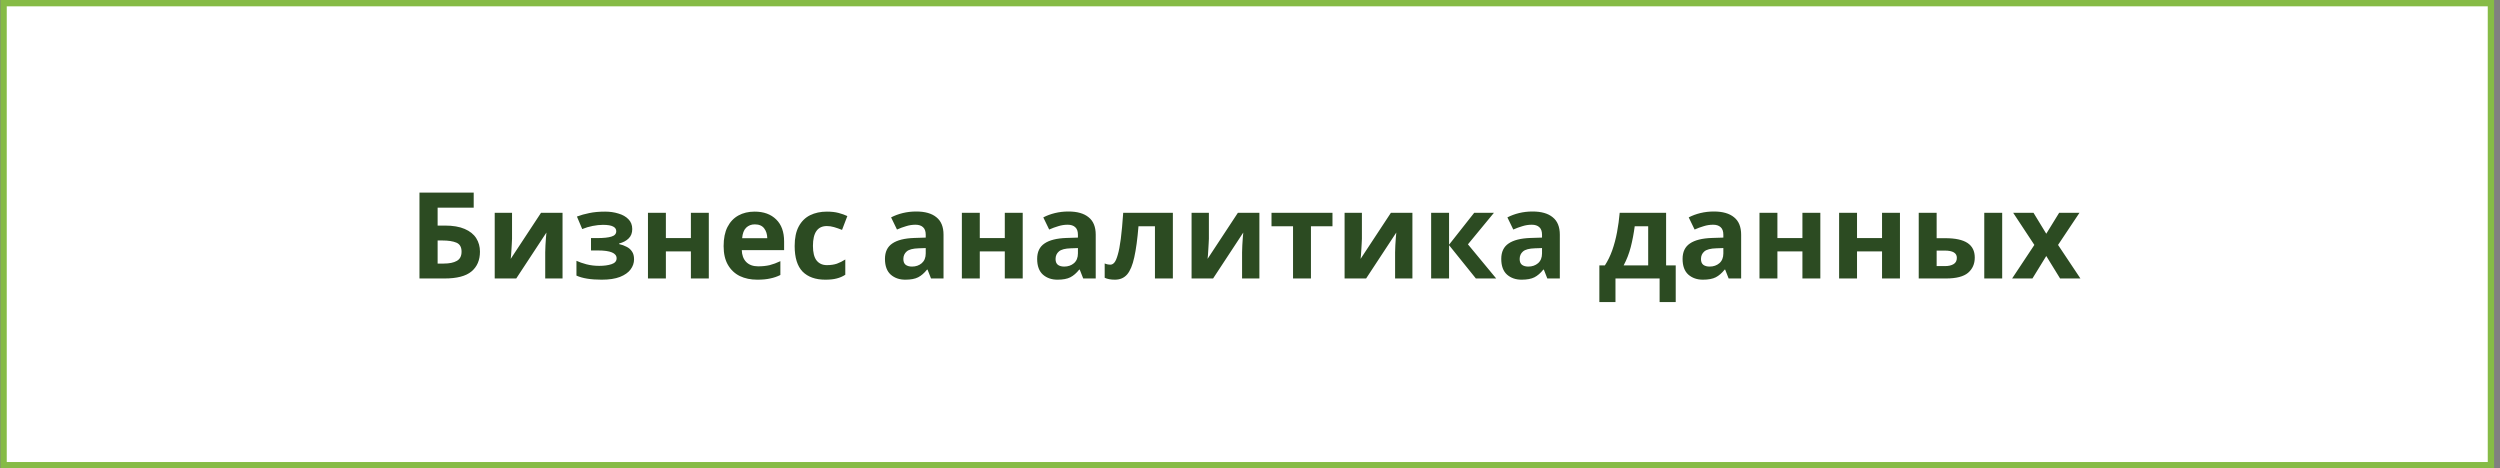
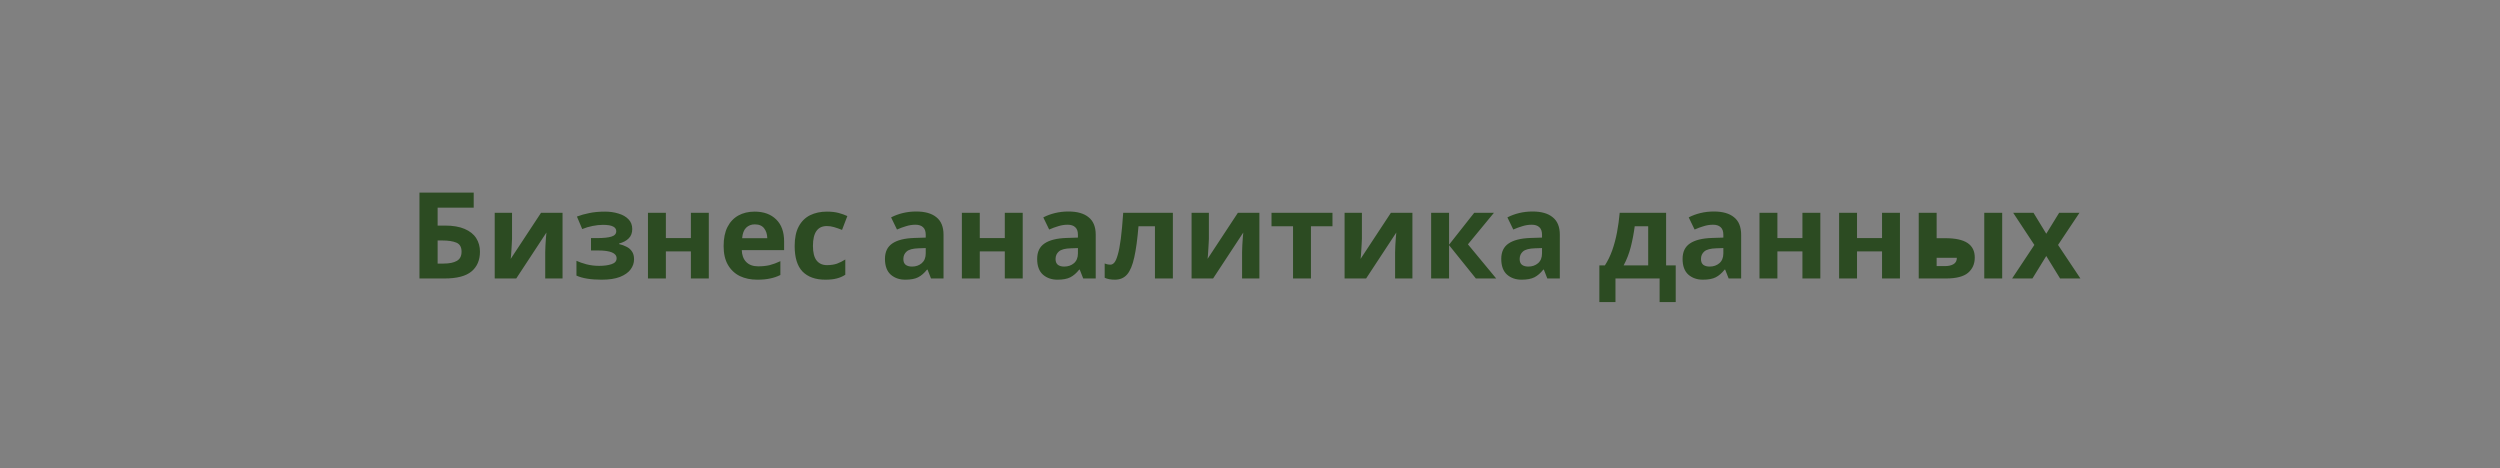
<svg xmlns="http://www.w3.org/2000/svg" width="395" height="74" viewBox="0 0 395 74" fill="none">
  <rect x="0" y="0" width="395" height="74" fill="#808080" stroke="none" />
-   <rect x="0.566" y="0.5" width="393" height="73" fill="white" stroke="#86BB46" />
-   <path d="M66.276 44V30.434H74.845V32.809H69.145V35.64H70.285C71.565 35.64 72.61 35.817 73.42 36.172C74.244 36.527 74.852 37.014 75.244 37.635C75.637 38.256 75.833 38.965 75.833 39.763C75.833 41.106 75.384 42.151 74.484 42.898C73.598 43.633 72.179 44 70.228 44H66.276ZM69.145 41.644H70.114C70.988 41.644 71.672 41.505 72.166 41.226C72.673 40.947 72.926 40.46 72.926 39.763C72.926 39.041 72.654 38.566 72.109 38.338C71.565 38.11 70.824 37.996 69.886 37.996H69.145V41.644ZM80.901 33.626V37.73C80.901 37.945 80.888 38.211 80.863 38.528C80.85 38.845 80.831 39.168 80.806 39.497C80.793 39.826 80.774 40.118 80.749 40.371C80.723 40.624 80.704 40.802 80.692 40.903L85.48 33.626H88.881V44H86.145V39.858C86.145 39.516 86.157 39.142 86.183 38.737C86.208 38.319 86.233 37.933 86.259 37.578C86.297 37.211 86.322 36.932 86.335 36.742L81.566 44H78.165V33.626H80.901ZM95.62 33.436C96.368 33.436 97.064 33.537 97.71 33.74C98.369 33.93 98.895 34.228 99.287 34.633C99.693 35.038 99.895 35.558 99.895 36.191C99.895 36.812 99.705 37.306 99.325 37.673C98.958 38.04 98.458 38.306 97.824 38.471V38.566C98.268 38.667 98.667 38.813 99.021 39.003C99.376 39.18 99.655 39.427 99.857 39.744C100.073 40.048 100.18 40.46 100.18 40.979C100.18 41.549 99.997 42.081 99.629 42.575C99.275 43.056 98.717 43.449 97.957 43.753C97.21 44.044 96.247 44.19 95.069 44.19C93.347 44.19 92.017 43.975 91.079 43.544V41.207C91.51 41.41 92.036 41.593 92.656 41.758C93.29 41.923 93.961 42.005 94.67 42.005C95.443 42.005 96.095 41.916 96.627 41.739C97.159 41.562 97.425 41.251 97.425 40.808C97.425 39.985 96.444 39.573 94.48 39.573H93.378V37.616H94.423C95.361 37.616 96.083 37.54 96.589 37.388C97.109 37.236 97.368 36.951 97.368 36.533C97.368 36.204 97.204 35.957 96.874 35.792C96.545 35.615 96.007 35.526 95.259 35.526C94.765 35.526 94.227 35.583 93.644 35.697C93.062 35.811 92.511 35.976 91.991 36.191L91.155 34.215C91.751 33.987 92.403 33.803 93.112 33.664C93.822 33.512 94.658 33.436 95.62 33.436ZM105.209 33.626V37.616H109.161V33.626H111.992V44H109.161V39.725H105.209V44H102.378V33.626H105.209ZM119.234 33.436C120.665 33.436 121.799 33.848 122.635 34.671C123.471 35.482 123.889 36.641 123.889 38.148V39.516H117.201C117.226 40.314 117.46 40.941 117.904 41.397C118.36 41.853 118.987 42.081 119.785 42.081C120.456 42.081 121.064 42.018 121.609 41.891C122.153 41.752 122.717 41.543 123.3 41.264V43.449C122.793 43.702 122.255 43.886 121.685 44C121.127 44.127 120.45 44.19 119.652 44.19C118.613 44.19 117.695 44 116.897 43.62C116.099 43.227 115.472 42.638 115.016 41.853C114.56 41.068 114.332 40.08 114.332 38.889C114.332 37.673 114.534 36.666 114.94 35.868C115.358 35.057 115.934 34.449 116.669 34.044C117.403 33.639 118.258 33.436 119.234 33.436ZM119.253 35.45C118.708 35.45 118.252 35.627 117.885 35.982C117.53 36.337 117.321 36.888 117.258 37.635H121.229C121.216 37.002 121.051 36.482 120.735 36.077C120.418 35.659 119.924 35.45 119.253 35.45ZM130.402 44.19C128.857 44.19 127.66 43.766 126.811 42.917C125.975 42.056 125.557 40.707 125.557 38.87C125.557 37.603 125.772 36.571 126.203 35.773C126.634 34.975 127.229 34.386 127.989 34.006C128.762 33.626 129.648 33.436 130.649 33.436C131.358 33.436 131.973 33.506 132.492 33.645C133.024 33.784 133.486 33.949 133.879 34.139L133.043 36.324C132.6 36.147 132.182 36.001 131.789 35.887C131.409 35.773 131.029 35.716 130.649 35.716C129.18 35.716 128.445 36.761 128.445 38.851C128.445 39.89 128.635 40.656 129.015 41.15C129.408 41.644 129.952 41.891 130.649 41.891C131.244 41.891 131.77 41.815 132.226 41.663C132.682 41.498 133.125 41.277 133.556 40.998V43.411C133.125 43.69 132.669 43.886 132.188 44C131.719 44.127 131.124 44.19 130.402 44.19ZM144.764 33.417C146.158 33.417 147.222 33.721 147.956 34.329C148.704 34.924 149.077 35.843 149.077 37.084V44H147.101L146.55 42.594H146.474C146.031 43.151 145.562 43.557 145.068 43.81C144.574 44.063 143.897 44.19 143.035 44.19C142.111 44.19 141.344 43.924 140.736 43.392C140.128 42.847 139.824 42.018 139.824 40.903C139.824 39.801 140.211 38.99 140.983 38.471C141.756 37.939 142.915 37.648 144.46 37.597L146.265 37.54V37.084C146.265 36.539 146.12 36.14 145.828 35.887C145.55 35.634 145.157 35.507 144.65 35.507C144.144 35.507 143.65 35.583 143.168 35.735C142.687 35.874 142.206 36.052 141.724 36.267L140.793 34.348C141.351 34.057 141.965 33.829 142.636 33.664C143.32 33.499 144.03 33.417 144.764 33.417ZM146.265 39.193L145.163 39.231C144.251 39.256 143.618 39.421 143.263 39.725C142.909 40.029 142.731 40.428 142.731 40.922C142.731 41.353 142.858 41.663 143.111 41.853C143.365 42.03 143.694 42.119 144.099 42.119C144.707 42.119 145.22 41.942 145.638 41.587C146.056 41.22 146.265 40.707 146.265 40.048V39.193ZM154.806 33.626V37.616H158.758V33.626H161.589V44H158.758V39.725H154.806V44H151.975V33.626H154.806ZM168.811 33.417C170.205 33.417 171.269 33.721 172.003 34.329C172.751 34.924 173.124 35.843 173.124 37.084V44H171.148L170.597 42.594H170.521C170.078 43.151 169.609 43.557 169.115 43.81C168.621 44.063 167.944 44.19 167.082 44.19C166.158 44.19 165.391 43.924 164.783 43.392C164.175 42.847 163.871 42.018 163.871 40.903C163.871 39.801 164.258 38.99 165.03 38.471C165.803 37.939 166.962 37.648 168.507 37.597L170.312 37.54V37.084C170.312 36.539 170.167 36.14 169.875 35.887C169.597 35.634 169.204 35.507 168.697 35.507C168.191 35.507 167.697 35.583 167.215 35.735C166.734 35.874 166.253 36.052 165.771 36.267L164.84 34.348C165.398 34.057 166.012 33.829 166.683 33.664C167.367 33.499 168.077 33.417 168.811 33.417ZM170.312 39.193L169.21 39.231C168.298 39.256 167.665 39.421 167.31 39.725C166.956 40.029 166.778 40.428 166.778 40.922C166.778 41.353 166.905 41.663 167.158 41.853C167.412 42.03 167.741 42.119 168.146 42.119C168.754 42.119 169.267 41.942 169.685 41.587C170.103 41.22 170.312 40.707 170.312 40.048V39.193ZM185.313 44H182.482V35.754H179.879C179.714 37.781 179.493 39.415 179.214 40.656C178.948 41.885 178.574 42.784 178.093 43.354C177.612 43.911 176.966 44.19 176.155 44.19C175.496 44.19 174.958 44.089 174.54 43.886V41.625C174.831 41.752 175.135 41.815 175.452 41.815C175.68 41.815 175.889 41.701 176.079 41.473C176.269 41.245 176.446 40.833 176.611 40.238C176.788 39.643 176.947 38.813 177.086 37.749C177.225 36.672 177.352 35.298 177.466 33.626H185.313V44ZM191.004 33.626V37.73C191.004 37.945 190.991 38.211 190.966 38.528C190.953 38.845 190.934 39.168 190.909 39.497C190.896 39.826 190.877 40.118 190.852 40.371C190.827 40.624 190.808 40.802 190.795 40.903L195.583 33.626H198.984V44H196.248V39.858C196.248 39.516 196.261 39.142 196.286 38.737C196.311 38.319 196.337 37.933 196.362 37.578C196.4 37.211 196.425 36.932 196.438 36.742L191.669 44H188.268V33.626H191.004ZM210.531 35.754H207.13V44H204.299V35.754H200.898V33.626H210.531V35.754ZM215.181 33.626V37.73C215.181 37.945 215.168 38.211 215.143 38.528C215.13 38.845 215.111 39.168 215.086 39.497C215.073 39.826 215.054 40.118 215.029 40.371C215.004 40.624 214.985 40.802 214.972 40.903L219.76 33.626H223.161V44H220.425V39.858C220.425 39.516 220.438 39.142 220.463 38.737C220.488 38.319 220.514 37.933 220.539 37.578C220.577 37.211 220.602 36.932 220.615 36.742L215.846 44H212.445V33.626H215.181ZM232.922 33.626H236.038L231.934 38.604L236.399 44H233.188L228.951 38.737V44H226.12V33.626H228.951V38.661L232.922 33.626ZM242.139 33.417C243.533 33.417 244.597 33.721 245.331 34.329C246.079 34.924 246.452 35.843 246.452 37.084V44H244.476L243.925 42.594H243.849C243.406 43.151 242.937 43.557 242.443 43.81C241.949 44.063 241.272 44.19 240.41 44.19C239.486 44.19 238.719 43.924 238.111 43.392C237.503 42.847 237.199 42.018 237.199 40.903C237.199 39.801 237.586 38.99 238.358 38.471C239.131 37.939 240.29 37.648 241.835 37.597L243.64 37.54V37.084C243.64 36.539 243.495 36.14 243.203 35.887C242.925 35.634 242.532 35.507 242.025 35.507C241.519 35.507 241.025 35.583 240.543 35.735C240.062 35.874 239.581 36.052 239.099 36.267L238.168 34.348C238.726 34.057 239.34 33.829 240.011 33.664C240.695 33.499 241.405 33.417 242.139 33.417ZM243.64 39.193L242.538 39.231C241.626 39.256 240.993 39.421 240.638 39.725C240.284 40.029 240.106 40.428 240.106 40.922C240.106 41.353 240.233 41.663 240.486 41.853C240.74 42.03 241.069 42.119 241.474 42.119C242.082 42.119 242.595 41.942 243.013 41.587C243.431 41.22 243.64 40.707 243.64 40.048V39.193ZM263.244 33.626V41.929H264.764V47.724H262.218V44H255.245V47.724H252.699V41.929H253.573C254.029 41.232 254.415 40.441 254.732 39.554C255.048 38.655 255.302 37.698 255.492 36.685C255.682 35.672 255.821 34.652 255.91 33.626H263.244ZM260.413 35.754H258.285C258.133 36.907 257.924 38.002 257.658 39.041C257.392 40.067 257.018 41.03 256.537 41.929H260.413V35.754ZM270.788 33.417C272.181 33.417 273.245 33.721 273.98 34.329C274.727 34.924 275.101 35.843 275.101 37.084V44H273.125L272.574 42.594H272.498C272.054 43.151 271.586 43.557 271.092 43.81C270.598 44.063 269.92 44.19 269.059 44.19C268.134 44.19 267.368 43.924 266.76 43.392C266.152 42.847 265.848 42.018 265.848 40.903C265.848 39.801 266.234 38.99 267.007 38.471C267.779 37.939 268.938 37.648 270.484 37.597L272.289 37.54V37.084C272.289 36.539 272.143 36.14 271.852 35.887C271.573 35.634 271.18 35.507 270.674 35.507C270.167 35.507 269.673 35.583 269.192 35.735C268.71 35.874 268.229 36.052 267.748 36.267L266.817 34.348C267.374 34.057 267.988 33.829 268.66 33.664C269.344 33.499 270.053 33.417 270.788 33.417ZM272.289 39.193L271.187 39.231C270.275 39.256 269.641 39.421 269.287 39.725C268.932 40.029 268.755 40.428 268.755 40.922C268.755 41.353 268.881 41.663 269.135 41.853C269.388 42.03 269.717 42.119 270.123 42.119C270.731 42.119 271.244 41.942 271.662 41.587C272.08 41.22 272.289 40.707 272.289 40.048V39.193ZM280.83 33.626V37.616H284.782V33.626H287.613V44H284.782V39.725H280.83V44H277.999V33.626H280.83ZM293.41 33.626V37.616H297.362V33.626H300.193V44H297.362V39.725H293.41V44H290.579V33.626H293.41ZM303.159 44V33.626H305.99V37.635H307.358C308.941 37.635 310.113 37.888 310.873 38.395C311.633 38.902 312.013 39.668 312.013 40.694C312.013 41.695 311.658 42.499 310.949 43.107C310.239 43.702 309.074 44 307.453 44H303.159ZM313.514 44V33.626H316.345V44H313.514ZM305.99 42.043H307.301C307.858 42.043 308.308 41.942 308.65 41.739C309.004 41.536 309.182 41.201 309.182 40.732C309.182 39.972 308.542 39.592 307.263 39.592H305.99V42.043ZM321.429 38.699L318.085 33.626H321.296L323.31 36.932L325.343 33.626H328.554L325.172 38.699L328.706 44H325.495L323.31 40.447L321.125 44H317.914L321.429 38.699Z" fill="#2C4B22" />
+   <path d="M66.276 44V30.434H74.845V32.809H69.145V35.64H70.285C71.565 35.64 72.61 35.817 73.42 36.172C74.244 36.527 74.852 37.014 75.244 37.635C75.637 38.256 75.833 38.965 75.833 39.763C75.833 41.106 75.384 42.151 74.484 42.898C73.598 43.633 72.179 44 70.228 44H66.276ZM69.145 41.644H70.114C70.988 41.644 71.672 41.505 72.166 41.226C72.673 40.947 72.926 40.46 72.926 39.763C72.926 39.041 72.654 38.566 72.109 38.338C71.565 38.11 70.824 37.996 69.886 37.996H69.145V41.644ZM80.901 33.626V37.73C80.901 37.945 80.888 38.211 80.863 38.528C80.85 38.845 80.831 39.168 80.806 39.497C80.793 39.826 80.774 40.118 80.749 40.371C80.723 40.624 80.704 40.802 80.692 40.903L85.48 33.626H88.881V44H86.145V39.858C86.145 39.516 86.157 39.142 86.183 38.737C86.208 38.319 86.233 37.933 86.259 37.578C86.297 37.211 86.322 36.932 86.335 36.742L81.566 44H78.165V33.626H80.901ZM95.62 33.436C96.368 33.436 97.064 33.537 97.71 33.74C98.369 33.93 98.895 34.228 99.287 34.633C99.693 35.038 99.895 35.558 99.895 36.191C99.895 36.812 99.705 37.306 99.325 37.673C98.958 38.04 98.458 38.306 97.824 38.471V38.566C98.268 38.667 98.667 38.813 99.021 39.003C99.376 39.18 99.655 39.427 99.857 39.744C100.073 40.048 100.18 40.46 100.18 40.979C100.18 41.549 99.997 42.081 99.629 42.575C99.275 43.056 98.717 43.449 97.957 43.753C97.21 44.044 96.247 44.19 95.069 44.19C93.347 44.19 92.017 43.975 91.079 43.544V41.207C91.51 41.41 92.036 41.593 92.656 41.758C93.29 41.923 93.961 42.005 94.67 42.005C95.443 42.005 96.095 41.916 96.627 41.739C97.159 41.562 97.425 41.251 97.425 40.808C97.425 39.985 96.444 39.573 94.48 39.573H93.378V37.616H94.423C95.361 37.616 96.083 37.54 96.589 37.388C97.109 37.236 97.368 36.951 97.368 36.533C97.368 36.204 97.204 35.957 96.874 35.792C96.545 35.615 96.007 35.526 95.259 35.526C94.765 35.526 94.227 35.583 93.644 35.697C93.062 35.811 92.511 35.976 91.991 36.191L91.155 34.215C91.751 33.987 92.403 33.803 93.112 33.664C93.822 33.512 94.658 33.436 95.62 33.436ZM105.209 33.626V37.616H109.161V33.626H111.992V44H109.161V39.725H105.209V44H102.378V33.626H105.209ZM119.234 33.436C120.665 33.436 121.799 33.848 122.635 34.671C123.471 35.482 123.889 36.641 123.889 38.148V39.516H117.201C117.226 40.314 117.46 40.941 117.904 41.397C118.36 41.853 118.987 42.081 119.785 42.081C120.456 42.081 121.064 42.018 121.609 41.891C122.153 41.752 122.717 41.543 123.3 41.264V43.449C122.793 43.702 122.255 43.886 121.685 44C121.127 44.127 120.45 44.19 119.652 44.19C118.613 44.19 117.695 44 116.897 43.62C116.099 43.227 115.472 42.638 115.016 41.853C114.56 41.068 114.332 40.08 114.332 38.889C114.332 37.673 114.534 36.666 114.94 35.868C115.358 35.057 115.934 34.449 116.669 34.044C117.403 33.639 118.258 33.436 119.234 33.436ZM119.253 35.45C118.708 35.45 118.252 35.627 117.885 35.982C117.53 36.337 117.321 36.888 117.258 37.635H121.229C121.216 37.002 121.051 36.482 120.735 36.077C120.418 35.659 119.924 35.45 119.253 35.45ZM130.402 44.19C128.857 44.19 127.66 43.766 126.811 42.917C125.975 42.056 125.557 40.707 125.557 38.87C125.557 37.603 125.772 36.571 126.203 35.773C126.634 34.975 127.229 34.386 127.989 34.006C128.762 33.626 129.648 33.436 130.649 33.436C131.358 33.436 131.973 33.506 132.492 33.645C133.024 33.784 133.486 33.949 133.879 34.139L133.043 36.324C132.6 36.147 132.182 36.001 131.789 35.887C131.409 35.773 131.029 35.716 130.649 35.716C129.18 35.716 128.445 36.761 128.445 38.851C128.445 39.89 128.635 40.656 129.015 41.15C129.408 41.644 129.952 41.891 130.649 41.891C131.244 41.891 131.77 41.815 132.226 41.663C132.682 41.498 133.125 41.277 133.556 40.998V43.411C133.125 43.69 132.669 43.886 132.188 44C131.719 44.127 131.124 44.19 130.402 44.19ZM144.764 33.417C146.158 33.417 147.222 33.721 147.956 34.329C148.704 34.924 149.077 35.843 149.077 37.084V44H147.101L146.55 42.594H146.474C146.031 43.151 145.562 43.557 145.068 43.81C144.574 44.063 143.897 44.19 143.035 44.19C142.111 44.19 141.344 43.924 140.736 43.392C140.128 42.847 139.824 42.018 139.824 40.903C139.824 39.801 140.211 38.99 140.983 38.471C141.756 37.939 142.915 37.648 144.46 37.597L146.265 37.54V37.084C146.265 36.539 146.12 36.14 145.828 35.887C145.55 35.634 145.157 35.507 144.65 35.507C144.144 35.507 143.65 35.583 143.168 35.735C142.687 35.874 142.206 36.052 141.724 36.267L140.793 34.348C141.351 34.057 141.965 33.829 142.636 33.664C143.32 33.499 144.03 33.417 144.764 33.417ZM146.265 39.193L145.163 39.231C144.251 39.256 143.618 39.421 143.263 39.725C142.909 40.029 142.731 40.428 142.731 40.922C142.731 41.353 142.858 41.663 143.111 41.853C143.365 42.03 143.694 42.119 144.099 42.119C144.707 42.119 145.22 41.942 145.638 41.587C146.056 41.22 146.265 40.707 146.265 40.048V39.193ZM154.806 33.626V37.616H158.758V33.626H161.589V44H158.758V39.725H154.806V44H151.975V33.626H154.806ZM168.811 33.417C170.205 33.417 171.269 33.721 172.003 34.329C172.751 34.924 173.124 35.843 173.124 37.084V44H171.148L170.597 42.594H170.521C170.078 43.151 169.609 43.557 169.115 43.81C168.621 44.063 167.944 44.19 167.082 44.19C166.158 44.19 165.391 43.924 164.783 43.392C164.175 42.847 163.871 42.018 163.871 40.903C163.871 39.801 164.258 38.99 165.03 38.471C165.803 37.939 166.962 37.648 168.507 37.597L170.312 37.54V37.084C170.312 36.539 170.167 36.14 169.875 35.887C169.597 35.634 169.204 35.507 168.697 35.507C168.191 35.507 167.697 35.583 167.215 35.735C166.734 35.874 166.253 36.052 165.771 36.267L164.84 34.348C165.398 34.057 166.012 33.829 166.683 33.664C167.367 33.499 168.077 33.417 168.811 33.417ZM170.312 39.193L169.21 39.231C168.298 39.256 167.665 39.421 167.31 39.725C166.956 40.029 166.778 40.428 166.778 40.922C166.778 41.353 166.905 41.663 167.158 41.853C167.412 42.03 167.741 42.119 168.146 42.119C168.754 42.119 169.267 41.942 169.685 41.587C170.103 41.22 170.312 40.707 170.312 40.048V39.193ZM185.313 44H182.482V35.754H179.879C179.714 37.781 179.493 39.415 179.214 40.656C178.948 41.885 178.574 42.784 178.093 43.354C177.612 43.911 176.966 44.19 176.155 44.19C175.496 44.19 174.958 44.089 174.54 43.886V41.625C174.831 41.752 175.135 41.815 175.452 41.815C175.68 41.815 175.889 41.701 176.079 41.473C176.269 41.245 176.446 40.833 176.611 40.238C176.788 39.643 176.947 38.813 177.086 37.749C177.225 36.672 177.352 35.298 177.466 33.626H185.313V44ZM191.004 33.626V37.73C191.004 37.945 190.991 38.211 190.966 38.528C190.953 38.845 190.934 39.168 190.909 39.497C190.896 39.826 190.877 40.118 190.852 40.371C190.827 40.624 190.808 40.802 190.795 40.903L195.583 33.626H198.984V44H196.248V39.858C196.248 39.516 196.261 39.142 196.286 38.737C196.311 38.319 196.337 37.933 196.362 37.578C196.4 37.211 196.425 36.932 196.438 36.742L191.669 44H188.268V33.626H191.004ZM210.531 35.754H207.13V44H204.299V35.754H200.898V33.626H210.531V35.754ZM215.181 33.626V37.73C215.181 37.945 215.168 38.211 215.143 38.528C215.13 38.845 215.111 39.168 215.086 39.497C215.073 39.826 215.054 40.118 215.029 40.371C215.004 40.624 214.985 40.802 214.972 40.903L219.76 33.626H223.161V44H220.425V39.858C220.425 39.516 220.438 39.142 220.463 38.737C220.488 38.319 220.514 37.933 220.539 37.578C220.577 37.211 220.602 36.932 220.615 36.742L215.846 44H212.445V33.626H215.181ZM232.922 33.626H236.038L231.934 38.604L236.399 44H233.188L228.951 38.737V44H226.12V33.626H228.951V38.661L232.922 33.626ZM242.139 33.417C243.533 33.417 244.597 33.721 245.331 34.329C246.079 34.924 246.452 35.843 246.452 37.084V44H244.476L243.925 42.594H243.849C243.406 43.151 242.937 43.557 242.443 43.81C241.949 44.063 241.272 44.19 240.41 44.19C239.486 44.19 238.719 43.924 238.111 43.392C237.503 42.847 237.199 42.018 237.199 40.903C237.199 39.801 237.586 38.99 238.358 38.471C239.131 37.939 240.29 37.648 241.835 37.597L243.64 37.54V37.084C243.64 36.539 243.495 36.14 243.203 35.887C242.925 35.634 242.532 35.507 242.025 35.507C241.519 35.507 241.025 35.583 240.543 35.735C240.062 35.874 239.581 36.052 239.099 36.267L238.168 34.348C238.726 34.057 239.34 33.829 240.011 33.664C240.695 33.499 241.405 33.417 242.139 33.417ZM243.64 39.193L242.538 39.231C241.626 39.256 240.993 39.421 240.638 39.725C240.284 40.029 240.106 40.428 240.106 40.922C240.106 41.353 240.233 41.663 240.486 41.853C240.74 42.03 241.069 42.119 241.474 42.119C242.082 42.119 242.595 41.942 243.013 41.587C243.431 41.22 243.64 40.707 243.64 40.048V39.193ZM263.244 33.626V41.929H264.764V47.724H262.218V44H255.245V47.724H252.699V41.929H253.573C254.029 41.232 254.415 40.441 254.732 39.554C255.048 38.655 255.302 37.698 255.492 36.685C255.682 35.672 255.821 34.652 255.91 33.626H263.244ZM260.413 35.754H258.285C258.133 36.907 257.924 38.002 257.658 39.041C257.392 40.067 257.018 41.03 256.537 41.929H260.413V35.754ZM270.788 33.417C272.181 33.417 273.245 33.721 273.98 34.329C274.727 34.924 275.101 35.843 275.101 37.084V44H273.125L272.574 42.594H272.498C272.054 43.151 271.586 43.557 271.092 43.81C270.598 44.063 269.92 44.19 269.059 44.19C268.134 44.19 267.368 43.924 266.76 43.392C266.152 42.847 265.848 42.018 265.848 40.903C265.848 39.801 266.234 38.99 267.007 38.471C267.779 37.939 268.938 37.648 270.484 37.597L272.289 37.54V37.084C272.289 36.539 272.143 36.14 271.852 35.887C271.573 35.634 271.18 35.507 270.674 35.507C270.167 35.507 269.673 35.583 269.192 35.735C268.71 35.874 268.229 36.052 267.748 36.267L266.817 34.348C267.374 34.057 267.988 33.829 268.66 33.664C269.344 33.499 270.053 33.417 270.788 33.417ZM272.289 39.193L271.187 39.231C270.275 39.256 269.641 39.421 269.287 39.725C268.932 40.029 268.755 40.428 268.755 40.922C268.755 41.353 268.881 41.663 269.135 41.853C269.388 42.03 269.717 42.119 270.123 42.119C270.731 42.119 271.244 41.942 271.662 41.587C272.08 41.22 272.289 40.707 272.289 40.048V39.193ZM280.83 33.626V37.616H284.782V33.626H287.613V44H284.782V39.725H280.83V44H277.999V33.626H280.83ZM293.41 33.626V37.616H297.362V33.626H300.193V44H297.362V39.725H293.41V44H290.579V33.626H293.41ZM303.159 44V33.626H305.99V37.635H307.358C308.941 37.635 310.113 37.888 310.873 38.395C311.633 38.902 312.013 39.668 312.013 40.694C312.013 41.695 311.658 42.499 310.949 43.107C310.239 43.702 309.074 44 307.453 44H303.159ZM313.514 44V33.626H316.345V44H313.514ZM305.99 42.043H307.301C307.858 42.043 308.308 41.942 308.65 41.739C309.004 41.536 309.182 41.201 309.182 40.732H305.99V42.043ZM321.429 38.699L318.085 33.626H321.296L323.31 36.932L325.343 33.626H328.554L325.172 38.699L328.706 44H325.495L323.31 40.447L321.125 44H317.914L321.429 38.699Z" fill="#2C4B22" />
</svg>